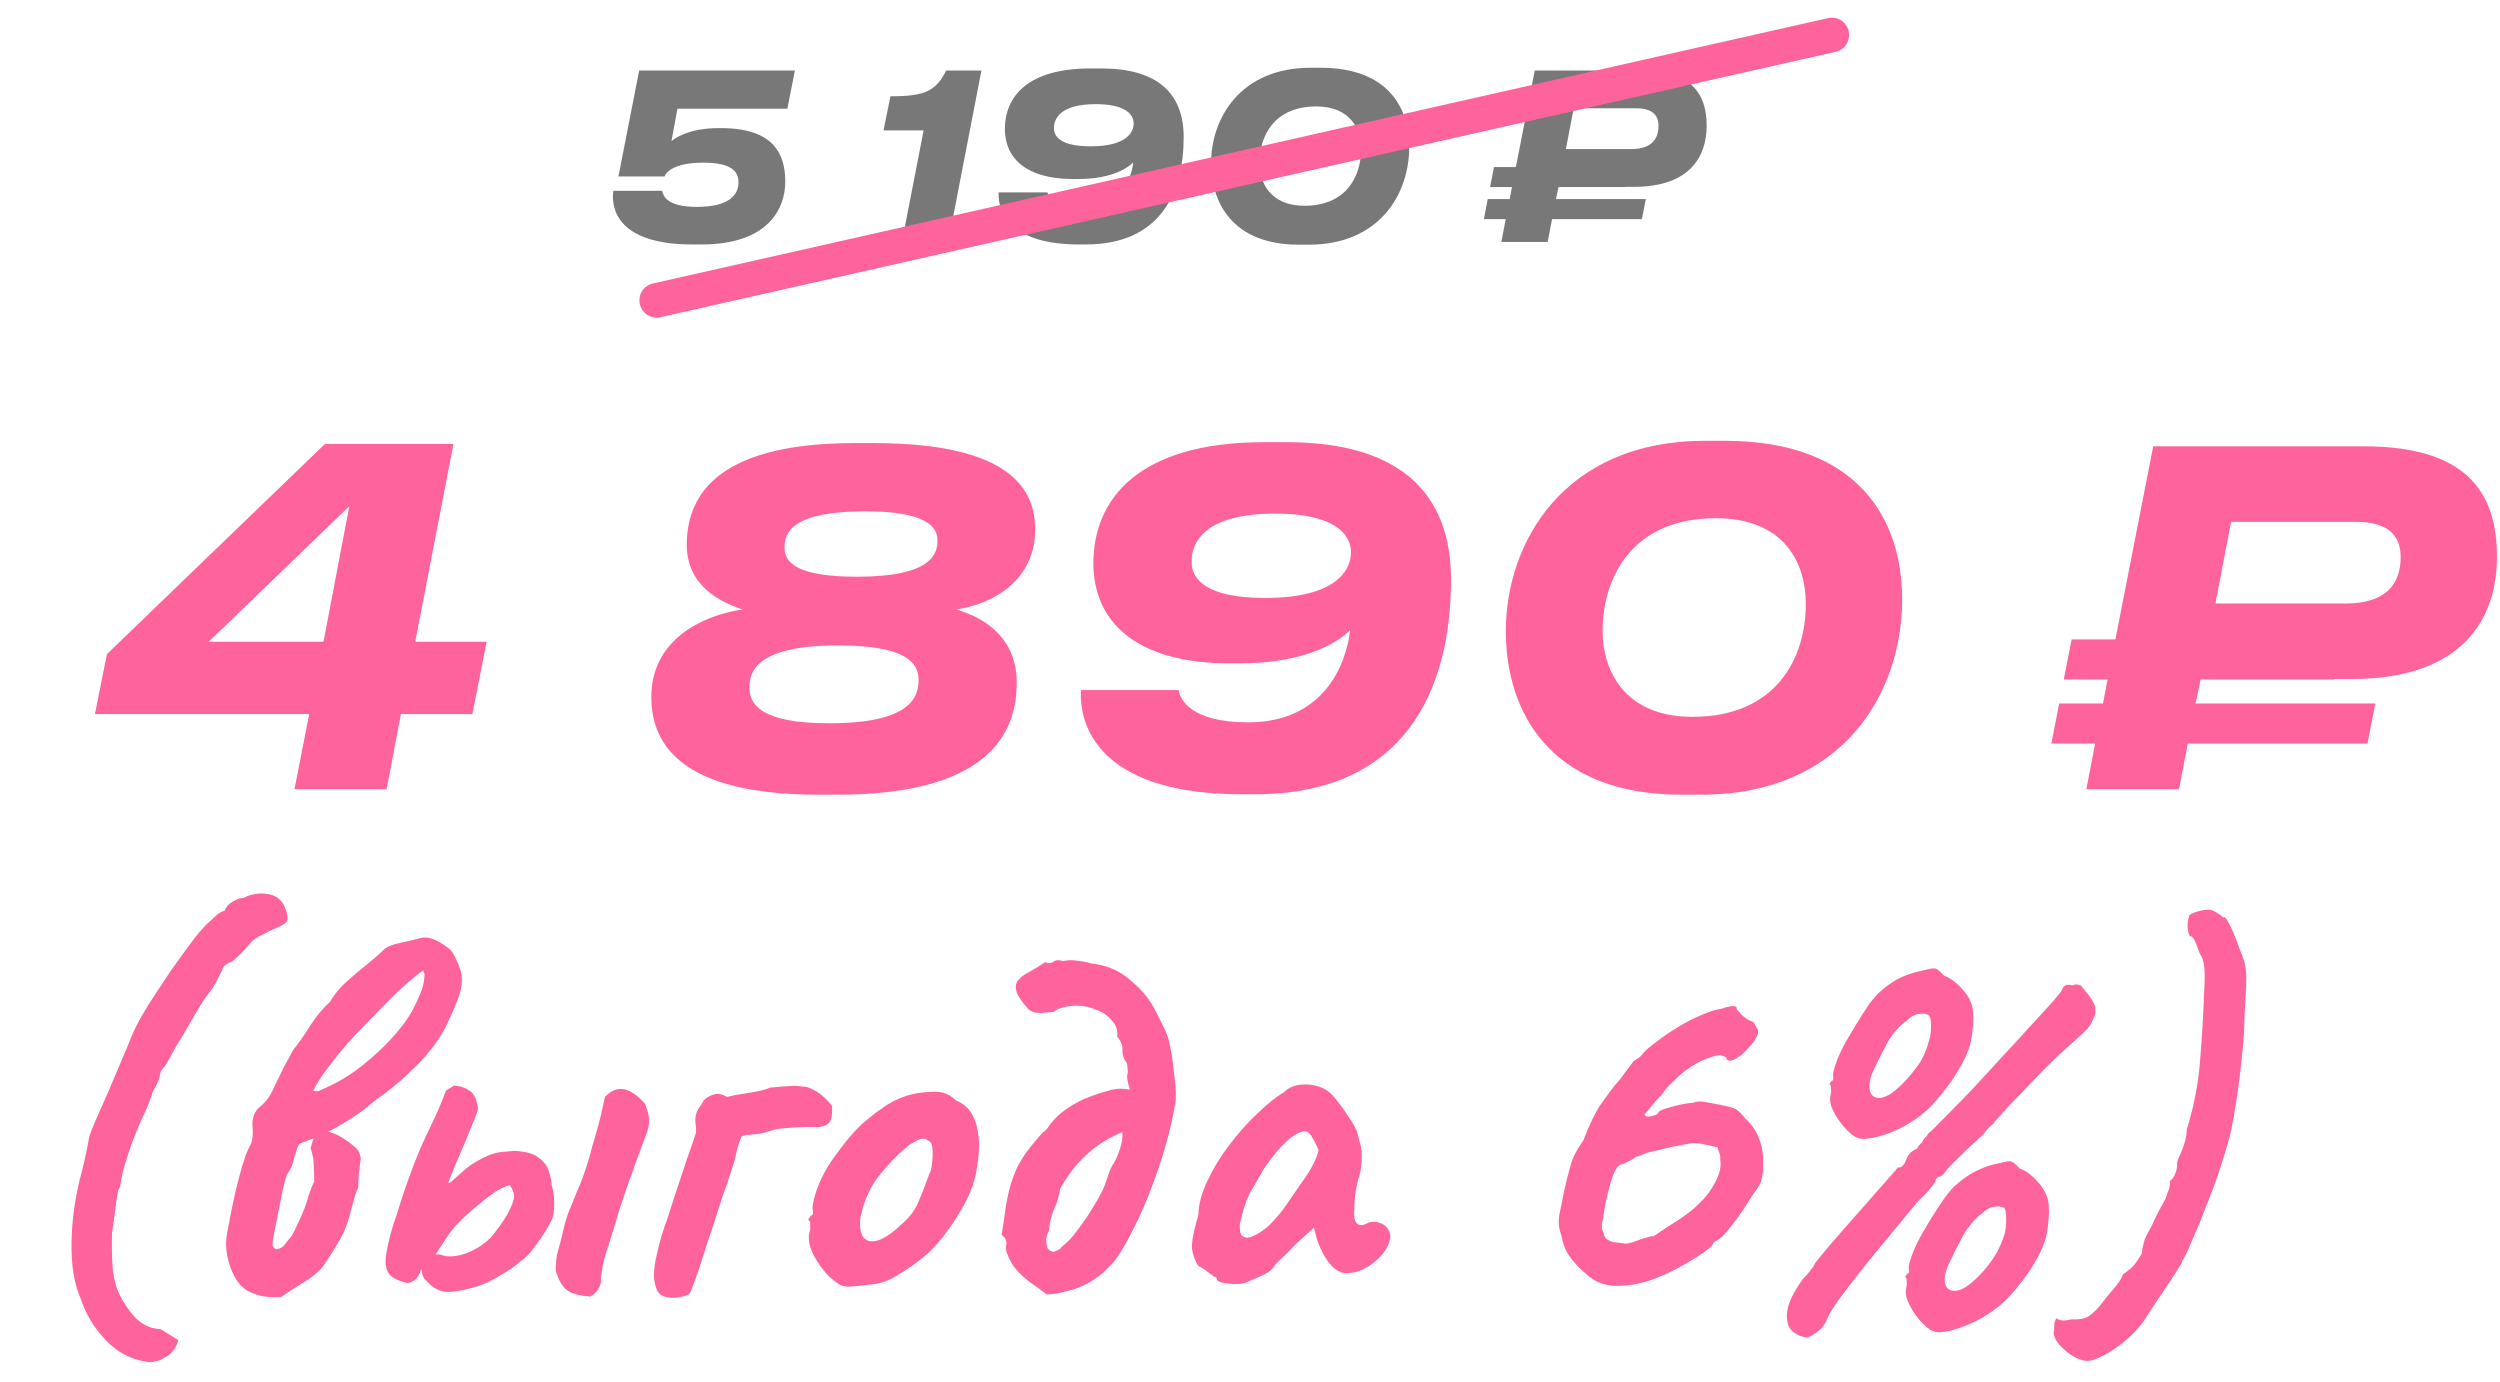
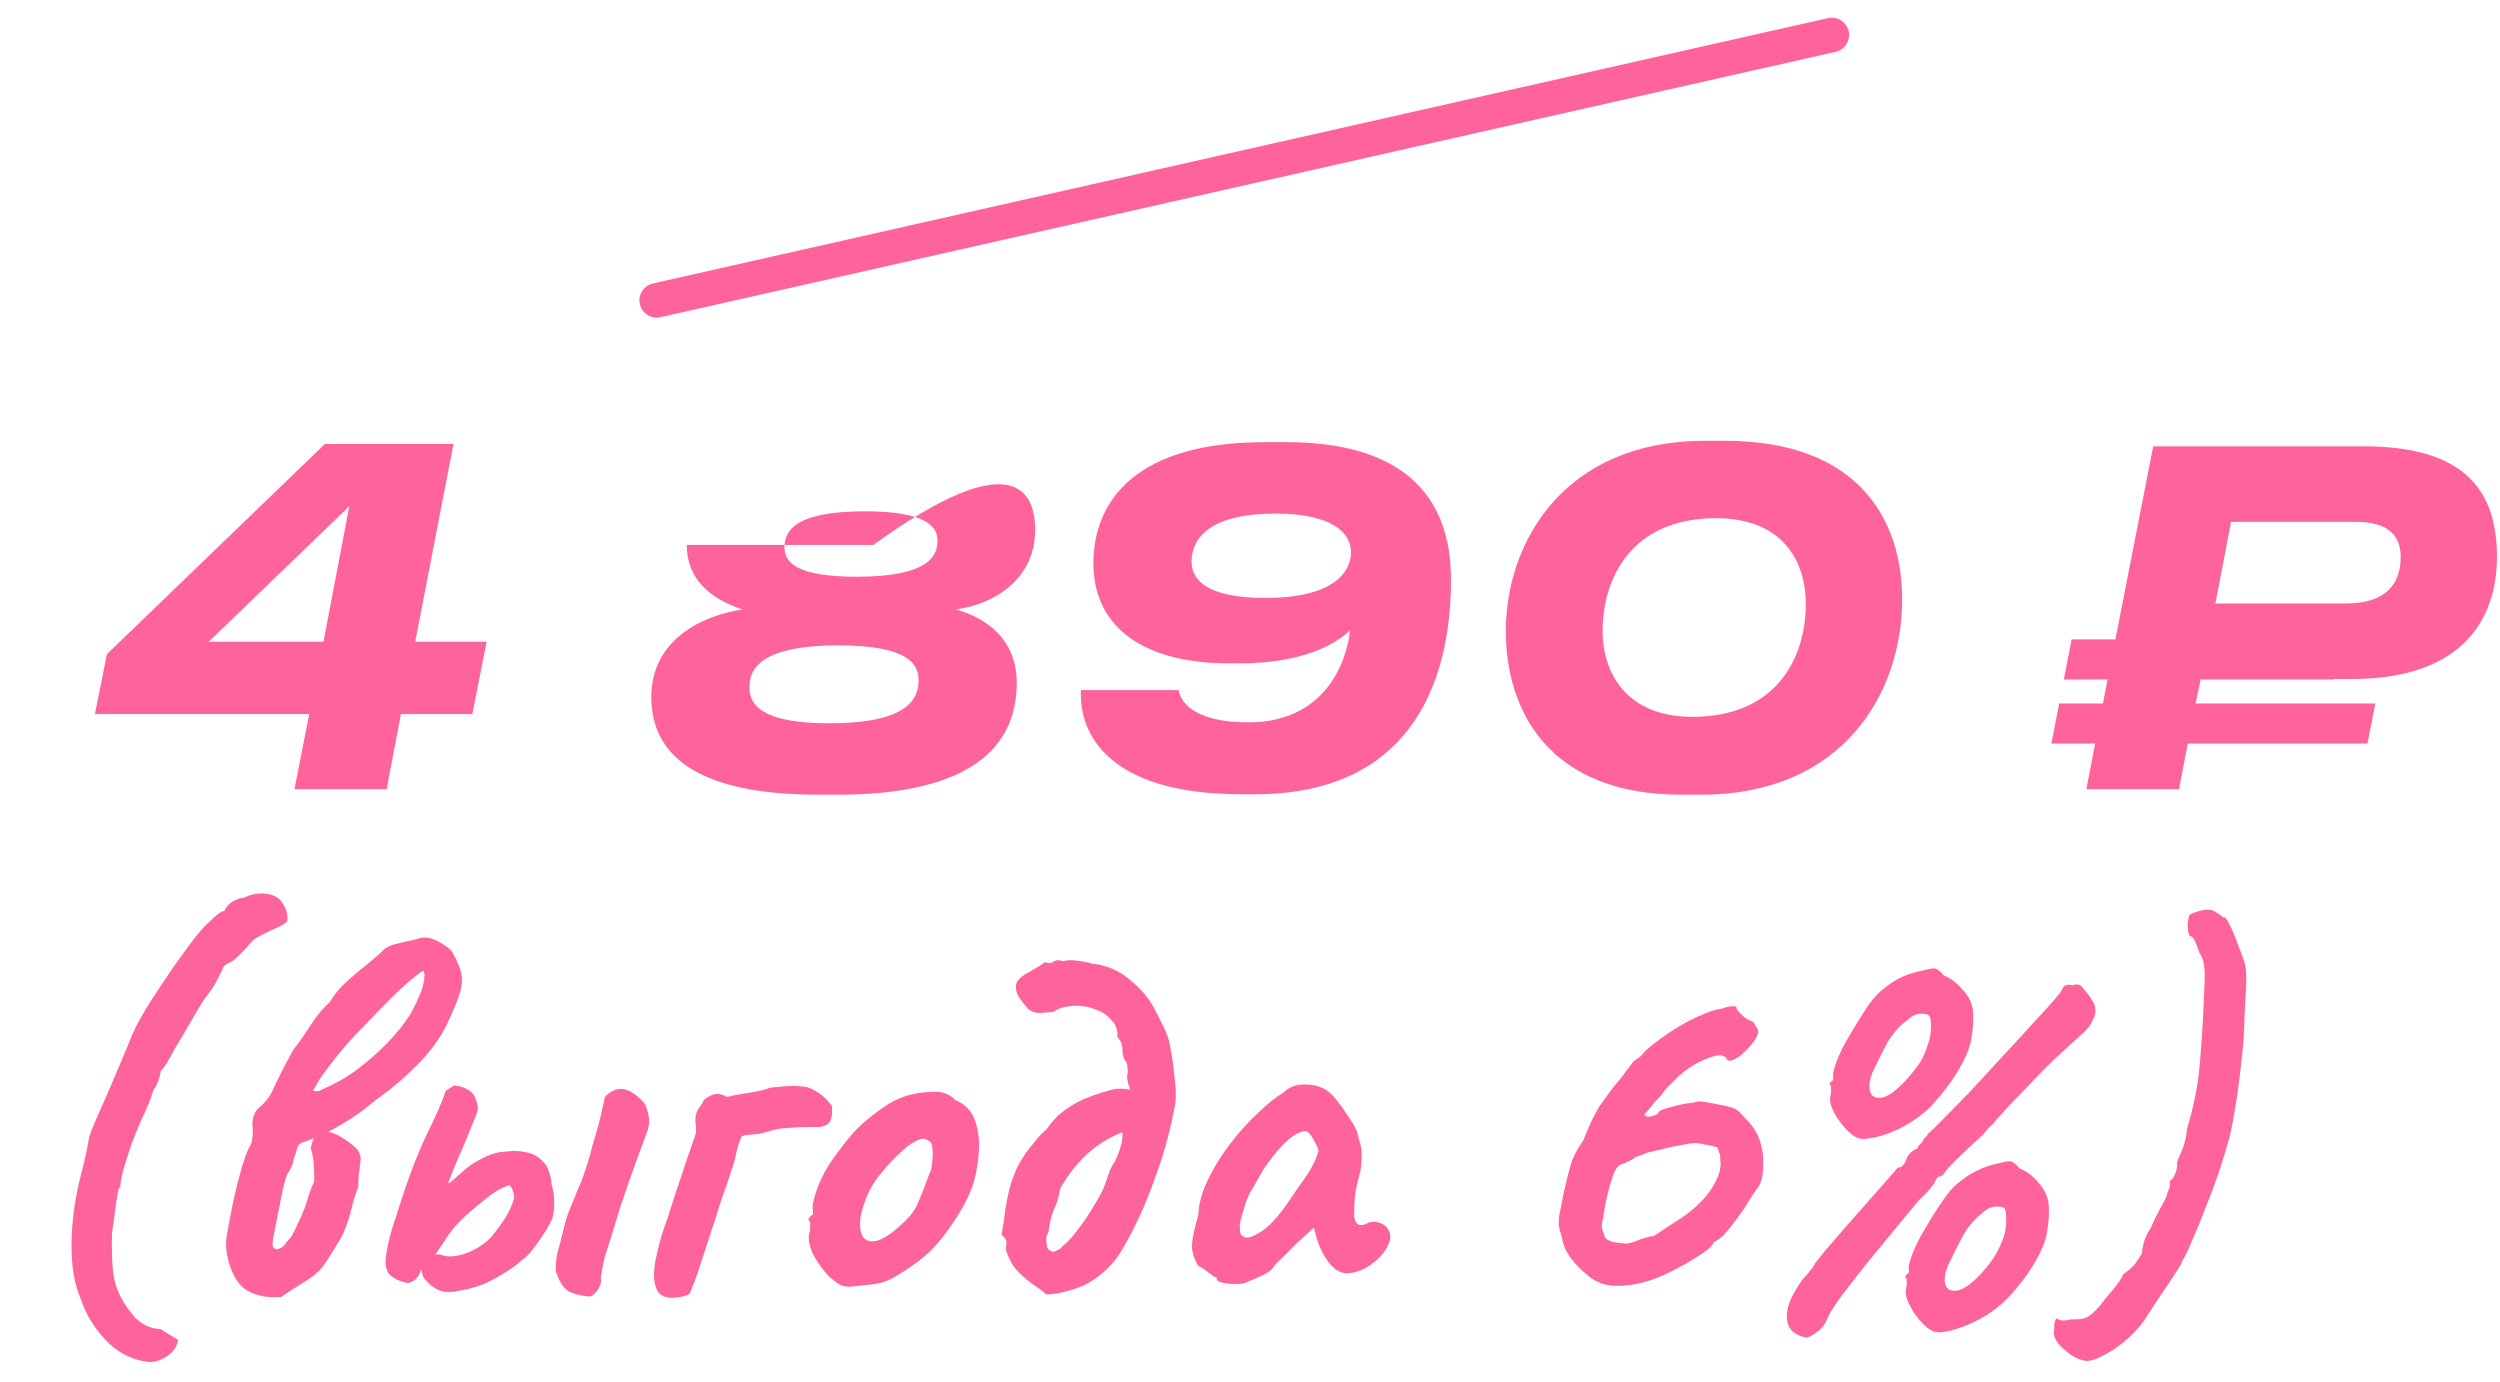
<svg xmlns="http://www.w3.org/2000/svg" width="217" height="120" viewBox="0 0 217 120" fill="none">
-   <path d="M53.24 16.56H57.48C57.54 16.92 57.8 17.96 60.48 17.96C63.3 17.96 64.1 16.9 64.1 15.84C64.1 14.78 63.36 14.12 61.02 14.12C58.44 14.12 57.78 15 57.68 15.32H53.68L55.48 6.12H69L68.34 9.44H58.8L58.28 12.26C58.54 12 59.84 11.12 62.36 11.12H62.56C67.2 11.12 68.16 13.4 68.16 15.76C68.16 18.06 66.74 21.22 60.88 21.22H60.08C53.72 21.22 53 18.2 53.24 16.56ZM80.169 11.32H76.689L77.289 8.36C80.269 8.36 81.229 7.92 82.129 6.12H85.189L82.309 21H78.289L80.169 11.32ZM98.403 10.72C98.403 9.92 97.663 9.04 95.123 9.04C92.003 9.04 91.483 10.32 91.483 11.12C91.483 11.9 92.123 12.7 94.683 12.7C97.783 12.7 98.403 11.48 98.403 10.72ZM93.943 18.1C97.223 18.1 98.203 15.58 98.363 14.1C98.043 14.42 96.743 15.54 93.563 15.54H93.143C89.063 15.54 87.223 13.72 87.223 11.2C87.223 8.42 89.163 5.94 94.643 5.94H95.603C100.483 5.94 102.743 8.12 102.743 11.9C102.743 16.74 100.703 21.22 94.243 21.22H93.643C87.983 21.22 86.583 18.68 86.683 16.7H90.923C90.983 17.1 91.443 18.1 93.943 18.1ZM113.762 5.88H114.622C120.482 5.88 122.322 9.36 122.322 12.76C122.322 16.84 119.742 21.24 113.602 21.24H112.742C106.962 21.24 105.122 17.56 105.122 14.14C105.122 10.3 107.642 5.88 113.762 5.88ZM109.322 14.14C109.322 15.84 110.262 17.86 113.222 17.86C116.902 17.86 118.142 15.26 118.142 12.96C118.142 11.2 117.222 9.24 114.242 9.24C110.562 9.24 109.322 11.86 109.322 14.14ZM135.058 17.28H142.858L142.518 19.02H134.718L134.338 21H130.318L130.698 19.02H128.798L129.138 17.28H131.038L131.238 16.24H129.338L129.678 14.5H131.578L133.218 6.12H142.358C146.718 6.12 148.138 8.02 148.138 10.92C148.138 13.48 146.778 16.22 141.818 16.22H141.058V16.24H135.278L135.058 17.28ZM136.598 9.4L135.918 12.94H141.578C143.318 12.94 143.958 12.1 143.958 10.92C143.958 9.96 143.378 9.4 142.018 9.4H136.598Z" fill="#787878" />
  <path d="M57 26.07L159 3.035" stroke="#FF639B" stroke-width="3" stroke-linecap="round" />
-   <path d="M8.24 61.98L9.28 56.78L28.2 38.54H39.36L36.04 55.7H42.24L41 61.98H34.8L33.56 68.5H25.56L26.84 61.98H8.24ZM28.08 55.7L30.32 43.94L18.12 55.7H28.08ZM72.693 68.98H71.053C59.213 68.98 56.533 64.66 56.533 60.5C56.533 55.54 60.933 53.42 64.453 52.9C62.533 52.26 59.613 50.86 59.613 47.3C59.613 43.46 61.693 38.46 74.173 38.46H75.813C88.013 38.46 89.853 42.7 89.853 45.98C89.853 50.34 86.213 52.46 82.973 52.9C85.693 53.66 88.253 55.54 88.253 59.26C88.253 63.22 86.293 68.98 72.693 68.98ZM74.373 50.06C80.973 50.06 81.373 48.02 81.373 46.9C81.373 45.78 80.493 44.38 75.093 44.38C68.653 44.38 68.093 46.3 68.093 47.54C68.093 48.74 69.013 50.06 74.373 50.06ZM71.973 62.78C78.893 62.78 79.733 60.62 79.733 59.02C79.733 57.54 78.653 56.02 72.773 56.02C65.413 56.02 65.053 58.46 65.053 59.7C65.053 61.14 66.053 62.78 71.973 62.78ZM117.266 47.94C117.266 46.34 115.786 44.58 110.706 44.58C104.466 44.58 103.426 47.14 103.426 48.74C103.426 50.3 104.706 51.9 109.826 51.9C116.026 51.9 117.266 49.46 117.266 47.94ZM108.346 62.7C114.906 62.7 116.866 57.66 117.186 54.7C116.546 55.34 113.946 57.58 107.586 57.58H106.746C98.586 57.58 94.906 53.94 94.906 48.9C94.906 43.34 98.786 38.38 109.746 38.38H111.666C121.426 38.38 125.946 42.74 125.946 50.3C125.946 59.98 121.866 68.94 108.946 68.94H107.746C96.426 68.94 93.626 63.86 93.826 59.9H102.306C102.426 60.7 103.346 62.7 108.346 62.7ZM147.985 38.26H149.705C161.425 38.26 165.105 45.22 165.105 52.02C165.105 60.18 159.945 68.98 147.665 68.98H145.945C134.385 68.98 130.705 61.62 130.705 54.78C130.705 47.1 135.745 38.26 147.985 38.26ZM139.105 54.78C139.105 58.18 140.985 62.22 146.905 62.22C154.265 62.22 156.745 57.02 156.745 52.42C156.745 48.9 154.905 44.98 148.945 44.98C141.585 44.98 139.105 50.22 139.105 54.78ZM190.577 61.06H206.177L205.497 64.54H189.897L189.137 68.5H181.097L181.857 64.54H178.057L178.737 61.06H182.537L182.937 58.98H179.137L179.817 55.5H183.617L186.897 38.74H205.177C213.897 38.74 216.737 42.54 216.737 48.34C216.737 53.46 214.017 58.94 204.097 58.94H202.577V58.98H191.017L190.577 61.06ZM193.657 45.3L192.297 52.38H203.617C207.097 52.38 208.377 50.7 208.377 48.34C208.377 46.42 207.217 45.3 204.497 45.3H193.657Z" fill="#FF639B" />
+   <path d="M8.24 61.98L9.28 56.78L28.2 38.54H39.36L36.04 55.7H42.24L41 61.98H34.8L33.56 68.5H25.56L26.84 61.98H8.24ZM28.08 55.7L30.32 43.94L18.12 55.7H28.08ZM72.693 68.98H71.053C59.213 68.98 56.533 64.66 56.533 60.5C56.533 55.54 60.933 53.42 64.453 52.9C62.533 52.26 59.613 50.86 59.613 47.3H75.813C88.013 38.46 89.853 42.7 89.853 45.98C89.853 50.34 86.213 52.46 82.973 52.9C85.693 53.66 88.253 55.54 88.253 59.26C88.253 63.22 86.293 68.98 72.693 68.98ZM74.373 50.06C80.973 50.06 81.373 48.02 81.373 46.9C81.373 45.78 80.493 44.38 75.093 44.38C68.653 44.38 68.093 46.3 68.093 47.54C68.093 48.74 69.013 50.06 74.373 50.06ZM71.973 62.78C78.893 62.78 79.733 60.62 79.733 59.02C79.733 57.54 78.653 56.02 72.773 56.02C65.413 56.02 65.053 58.46 65.053 59.7C65.053 61.14 66.053 62.78 71.973 62.78ZM117.266 47.94C117.266 46.34 115.786 44.58 110.706 44.58C104.466 44.58 103.426 47.14 103.426 48.74C103.426 50.3 104.706 51.9 109.826 51.9C116.026 51.9 117.266 49.46 117.266 47.94ZM108.346 62.7C114.906 62.7 116.866 57.66 117.186 54.7C116.546 55.34 113.946 57.58 107.586 57.58H106.746C98.586 57.58 94.906 53.94 94.906 48.9C94.906 43.34 98.786 38.38 109.746 38.38H111.666C121.426 38.38 125.946 42.74 125.946 50.3C125.946 59.98 121.866 68.94 108.946 68.94H107.746C96.426 68.94 93.626 63.86 93.826 59.9H102.306C102.426 60.7 103.346 62.7 108.346 62.7ZM147.985 38.26H149.705C161.425 38.26 165.105 45.22 165.105 52.02C165.105 60.18 159.945 68.98 147.665 68.98H145.945C134.385 68.98 130.705 61.62 130.705 54.78C130.705 47.1 135.745 38.26 147.985 38.26ZM139.105 54.78C139.105 58.18 140.985 62.22 146.905 62.22C154.265 62.22 156.745 57.02 156.745 52.42C156.745 48.9 154.905 44.98 148.945 44.98C141.585 44.98 139.105 50.22 139.105 54.78ZM190.577 61.06H206.177L205.497 64.54H189.897L189.137 68.5H181.097L181.857 64.54H178.057L178.737 61.06H182.537L182.937 58.98H179.137L179.817 55.5H183.617L186.897 38.74H205.177C213.897 38.74 216.737 42.54 216.737 48.34C216.737 53.46 214.017 58.94 204.097 58.94H202.577V58.98H191.017L190.577 61.06ZM193.657 45.3L192.297 52.38H203.617C207.097 52.38 208.377 50.7 208.377 48.34C208.377 46.42 207.217 45.3 204.497 45.3H193.657Z" fill="#FF639B" />
  <path d="M12.78 118.21C11.34 118 10.125 117.355 9.135 116.275C8.145 115.225 7.44 114.055 7.02 112.765C6.45 111.505 6.18 109.87 6.21 107.86C6.24 105.82 6.54 103.75 7.11 101.65C7.26 101.08 7.395 100.495 7.515 99.895C7.635 99.295 7.71 98.89 7.74 98.68C7.83 98.38 8.025 97.885 8.325 97.195C8.625 96.505 8.97 95.725 9.36 94.855C9.75 93.955 10.125 93.07 10.485 92.2C10.875 91.3 11.205 90.505 11.475 89.815C11.805 89.065 12.285 88.18 12.915 87.16C13.575 86.14 14.25 85.12 14.94 84.1C15.66 83.08 16.305 82.195 16.875 81.445C17.475 80.695 17.895 80.23 18.135 80.05C18.285 79.9 18.495 79.705 18.765 79.465C19.035 79.225 19.275 79.09 19.485 79.06C19.605 78.73 19.845 78.46 20.205 78.25C20.565 78.04 20.88 77.935 21.15 77.935C21.84 77.575 22.575 77.47 23.355 77.62C24.135 77.77 24.645 78.295 24.885 79.195C24.975 79.615 24.975 79.885 24.885 80.005C24.825 80.125 24.495 80.32 23.895 80.59C23.595 80.71 23.22 80.89 22.77 81.13C22.32 81.34 21.99 81.565 21.78 81.805C21.51 82.135 21.21 82.465 20.88 82.795C20.55 83.125 20.295 83.35 20.115 83.47C19.575 83.68 19.305 83.92 19.305 84.19C19.305 84.19 19.17 84.445 18.9 84.955C18.66 85.465 18.255 86.08 17.685 86.8C17.325 87.37 16.905 88.075 16.425 88.915C15.945 89.755 15.57 90.385 15.3 90.805C15.03 91.285 14.805 91.69 14.625 92.02C14.475 92.32 14.25 92.635 13.95 92.965C13.95 93.055 13.905 93.265 13.815 93.595C13.725 93.925 13.545 94.3 13.275 94.72C13.095 95.38 12.735 96.265 12.195 97.375C11.985 97.855 11.73 98.485 11.43 99.265C11.16 100.045 10.92 100.795 10.71 101.515C10.53 102.235 10.44 102.745 10.44 103.045C10.38 103.045 10.32 103.135 10.26 103.315C10.23 103.465 10.17 103.825 10.08 104.395C10.02 104.935 9.9 105.82 9.72 107.05C9.69 108.4 9.72 109.51 9.81 110.38C9.93 111.25 10.155 111.985 10.485 112.585C10.815 113.215 11.25 113.83 11.79 114.43C12.12 114.73 12.45 114.955 12.78 115.105C13.11 115.255 13.5 115.345 13.95 115.375L15.48 116.32C15.3 117.01 14.925 117.505 14.355 117.805C13.815 118.135 13.29 118.27 12.78 118.21ZM23.854 112.585C23.194 112.615 22.534 112.495 21.873 112.225C21.244 111.985 20.733 111.505 20.343 110.785C20.044 110.215 19.834 109.6 19.713 108.94C19.593 108.28 19.593 107.65 19.713 107.05C20.073 105.07 20.373 103.63 20.613 102.73C20.854 101.83 20.988 101.32 21.018 101.2C21.078 101.08 21.169 100.81 21.288 100.39C21.439 99.97 21.604 99.61 21.784 99.31C21.933 98.86 21.979 98.335 21.919 97.735C21.889 97.495 21.919 97.21 22.009 96.88C22.128 96.55 22.279 96.31 22.459 96.16C22.968 95.77 23.373 95.26 23.674 94.63C23.764 94.42 23.913 94.105 24.123 93.685C24.334 93.235 24.558 92.785 24.799 92.335C25.069 91.855 25.279 91.465 25.428 91.165C25.909 90.565 26.404 89.86 26.913 89.05C27.424 88.24 27.994 87.55 28.623 86.98C29.014 86.32 29.494 85.735 30.064 85.225C30.663 84.685 31.248 84.19 31.819 83.74C32.419 83.26 32.898 82.84 33.258 82.48C33.498 82.21 33.978 82 34.699 81.85C35.419 81.7 35.989 81.565 36.408 81.445C36.889 81.295 37.428 81.385 38.029 81.715C38.629 82.045 39.033 82.345 39.243 82.615C39.694 83.395 39.964 84.055 40.053 84.595C40.144 85.105 40.084 85.69 39.873 86.35C39.663 86.98 39.288 87.865 38.748 89.005C38.148 90.205 37.279 91.375 36.139 92.515C34.998 93.655 33.798 94.66 32.538 95.53C31.968 96.04 31.338 96.52 30.648 96.97C29.959 97.42 29.299 97.81 28.669 98.14C28.279 98.35 27.873 98.545 27.453 98.725C27.064 98.875 26.659 99.025 26.238 99.175C26.029 99.235 25.878 99.4 25.788 99.67C25.729 99.94 25.623 100.27 25.474 100.66C25.444 100.93 25.369 101.17 25.248 101.38C25.159 101.56 25.084 101.695 25.023 101.785C24.933 101.875 24.828 102.145 24.709 102.595C24.588 103.045 24.468 103.585 24.349 104.215C24.229 104.845 24.108 105.46 23.988 106.06C23.869 106.66 23.779 107.125 23.718 107.455C23.659 107.785 23.643 108.025 23.674 108.175C23.733 108.295 23.838 108.385 23.988 108.445C24.319 108.385 24.558 108.25 24.709 108.04C24.889 107.8 25.084 107.56 25.294 107.32C25.534 106.9 25.729 106.51 25.878 106.15C26.058 105.79 26.253 105.34 26.463 104.8C26.584 104.47 26.703 104.095 26.823 103.675C26.974 103.225 27.123 102.85 27.273 102.55C27.273 101.92 27.259 101.455 27.229 101.155C27.229 100.825 27.198 100.555 27.139 100.345C27.108 100.135 27.049 99.91 26.959 99.67C27.169 98.86 27.363 98.395 27.544 98.275C27.724 98.125 27.919 98.08 28.128 98.14C28.729 98.26 29.238 98.455 29.659 98.725C30.108 98.995 30.514 99.295 30.873 99.625C31.053 99.775 31.174 99.97 31.233 100.21C31.323 100.45 31.338 100.645 31.279 100.795C31.248 101.155 31.203 101.545 31.143 101.965C31.113 102.355 31.099 102.715 31.099 103.045C30.889 103.525 30.694 104.14 30.514 104.89C30.334 105.64 30.108 106.33 29.838 106.96C29.659 107.35 29.358 107.875 28.939 108.535C28.549 109.165 28.233 109.645 27.994 109.975C27.604 110.455 27.049 110.905 26.328 111.325C25.639 111.745 24.994 112.165 24.393 112.585H23.854ZM27.183 94.675C27.363 94.735 27.544 94.735 27.724 94.675C27.933 94.585 28.128 94.495 28.308 94.405C29.389 93.925 30.424 93.295 31.413 92.515C32.434 91.705 33.334 90.865 34.114 89.995C34.923 89.095 35.508 88.285 35.868 87.565C36.048 87.235 36.243 86.815 36.453 86.305C36.694 85.795 36.828 85.21 36.858 84.55L36.724 84.235C36.184 84.625 35.629 85.075 35.059 85.585C34.489 86.095 33.813 86.755 33.033 87.565C32.733 87.865 32.328 88.285 31.819 88.825C31.308 89.335 30.753 89.92 30.154 90.58C29.584 91.24 29.029 91.93 28.488 92.65C27.948 93.34 27.514 94.015 27.183 94.675ZM41.034 111.775C40.014 112.045 39.264 112.165 38.784 112.135C38.334 112.135 37.869 111.94 37.389 111.55C37.239 111.4 37.074 111.235 36.894 111.055C36.714 110.875 36.609 110.545 36.579 110.065C36.549 109.855 36.669 109.6 36.939 109.3C37.239 108.97 37.674 108.835 38.244 108.895C38.544 109.045 38.949 109.09 39.459 109.03C39.969 108.97 40.494 108.805 41.034 108.535C41.604 108.265 42.129 107.89 42.609 107.41C43.209 106.69 43.689 106.015 44.049 105.385C44.409 104.725 44.604 104.2 44.634 103.81C44.604 103.63 44.559 103.465 44.499 103.315C44.439 103.165 44.349 103.015 44.229 102.865C43.689 103.045 43.254 103.255 42.924 103.495C42.624 103.705 42.324 103.93 42.024 104.17C41.094 104.92 40.404 105.52 39.954 105.97C39.534 106.39 39.204 106.78 38.964 107.14C38.724 107.5 38.424 107.95 38.064 108.49C37.824 108.88 37.539 109.24 37.209 109.57C36.879 109.87 36.654 110.095 36.534 110.245C36.354 110.875 35.979 111.25 35.409 111.37C34.659 111.22 34.119 110.965 33.789 110.605C33.489 110.215 33.399 109.645 33.519 108.895C33.579 108.475 33.699 107.905 33.879 107.185C34.089 106.435 34.269 105.865 34.419 105.475C35.289 102.655 36.144 100.36 36.984 98.59C37.854 96.82 38.424 95.515 38.694 94.675L39.414 94.225C39.924 94.255 40.374 94.405 40.764 94.675C41.154 94.915 41.394 95.44 41.484 96.25C41.484 96.4 41.364 96.745 41.124 97.285C40.914 97.825 40.659 98.455 40.359 99.175C40.059 99.865 39.774 100.525 39.504 101.155C39.264 101.755 39.084 102.205 38.964 102.505C38.874 102.745 38.949 102.76 39.189 102.55C39.459 102.31 39.849 101.965 40.359 101.515C40.749 101.185 41.124 100.93 41.484 100.75C41.844 100.54 42.144 100.39 42.384 100.3C42.804 100.12 43.209 100.015 43.599 99.985C44.019 99.955 44.334 99.925 44.544 99.895C45.564 99.925 46.299 100.12 46.749 100.48C47.229 100.84 47.529 101.245 47.649 101.695C47.799 102.145 47.874 102.52 47.874 102.82C48.024 103.3 48.099 103.78 48.099 104.26C48.129 104.74 48.084 105.22 47.964 105.7C47.874 105.94 47.679 106.315 47.379 106.825C47.079 107.305 46.734 107.8 46.344 108.31C45.984 108.82 45.594 109.21 45.174 109.48C44.904 109.75 44.499 110.05 43.959 110.38C43.449 110.71 42.924 111.01 42.384 111.28C41.844 111.52 41.394 111.685 41.034 111.775ZM51.249 112.54C50.349 112.48 49.674 112.3 49.224 112C48.804 111.67 48.474 111.1 48.234 110.29C48.234 109.63 48.294 109.075 48.414 108.625C48.564 108.145 48.684 107.695 48.774 107.275C49.014 106.225 49.239 105.46 49.449 104.98C49.659 104.47 49.899 103.885 50.169 103.225C50.319 102.895 50.469 102.52 50.619 102.1C50.769 101.68 50.904 101.275 51.024 100.885C51.174 100.405 51.294 99.97 51.384 99.58C51.504 99.16 51.624 98.755 51.744 98.365C51.894 97.855 52.029 97.345 52.149 96.835C52.269 96.325 52.389 95.785 52.509 95.215C53.019 94.675 53.559 94.45 54.129 94.54C54.699 94.63 55.314 95.05 55.974 95.8C56.214 96.37 56.334 96.835 56.334 97.195C56.364 97.555 56.289 97.96 56.109 98.41C56.049 98.56 55.944 98.845 55.794 99.265C55.644 99.655 55.464 100.135 55.254 100.705C55.074 101.245 54.864 101.83 54.624 102.46C54.354 103.24 54.084 104.035 53.814 104.845C53.574 105.625 53.364 106.315 53.184 106.915C53.004 107.485 52.884 107.875 52.824 108.085C52.644 108.565 52.509 109 52.419 109.39C52.329 109.78 52.239 110.29 52.149 110.92C52.209 111.16 52.164 111.43 52.014 111.73C51.894 112.03 51.639 112.3 51.249 112.54ZM56.772 110.965C56.742 110.575 56.787 110.035 56.907 109.345C57.057 108.655 57.222 107.98 57.402 107.32C57.612 106.66 57.777 106.18 57.897 105.88C58.167 105.04 58.437 104.2 58.707 103.36C59.007 102.49 59.292 101.635 59.562 100.795C59.862 99.955 60.132 99.175 60.372 98.455C60.372 98.425 60.372 98.41 60.372 98.41C60.402 98.38 60.417 98.35 60.417 98.32C60.417 98.29 60.417 98.26 60.417 98.23C60.417 98.17 60.417 98.11 60.417 98.05C60.417 97.99 60.417 97.915 60.417 97.825C60.297 97.195 60.357 96.685 60.597 96.295C60.867 95.905 61.032 95.635 61.092 95.485C61.362 95.245 61.662 95.08 61.992 94.99C62.322 94.9 62.697 94.975 63.117 95.215C63.567 95.095 64.197 94.975 65.007 94.855C65.847 94.735 66.462 94.585 66.852 94.405C67.242 94.375 67.572 94.345 67.842 94.315C68.112 94.285 68.382 94.27 68.652 94.27C68.922 94.24 69.252 94.255 69.642 94.315C70.032 94.315 70.452 94.465 70.902 94.765C71.352 95.035 71.787 95.44 72.207 95.98C72.267 96.52 72.222 96.955 72.072 97.285C71.922 97.585 71.607 97.765 71.127 97.825C70.947 97.825 70.572 97.825 70.002 97.825C69.462 97.825 68.892 97.855 68.292 97.915C67.692 97.945 67.197 98.035 66.807 98.185C66.507 98.275 66.207 98.35 65.907 98.41C65.607 98.44 65.322 98.47 65.052 98.5C64.812 98.5 64.587 98.545 64.377 98.635C64.197 99.025 64.047 99.475 63.927 99.985C63.837 100.495 63.717 100.945 63.567 101.335C63.417 101.815 63.267 102.28 63.117 102.73C62.967 103.15 62.817 103.57 62.667 103.99C62.547 104.38 62.427 104.755 62.307 105.115C62.127 105.715 61.947 106.27 61.767 106.78C61.617 107.26 61.467 107.71 61.317 108.13C61.197 108.52 61.077 108.895 60.957 109.255C60.747 109.915 60.567 110.455 60.417 110.875C60.267 111.265 60.147 111.58 60.057 111.82C59.997 112.03 59.922 112.195 59.832 112.315C59.622 112.435 59.352 112.525 59.022 112.585C58.692 112.645 58.377 112.66 58.077 112.63C57.597 112.57 57.267 112.39 57.087 112.09C56.937 111.82 56.832 111.445 56.772 110.965ZM73.742 111.685C73.352 111.685 73.037 111.61 72.797 111.46C72.587 111.31 72.317 111.1 71.987 110.83C71.417 110.23 70.952 109.585 70.592 108.895C70.262 108.205 70.142 107.605 70.232 107.095C70.322 106.855 70.352 106.63 70.322 106.42C70.322 106.18 70.322 106.06 70.322 106.06C70.172 105.91 70.127 105.82 70.187 105.79C70.247 105.73 70.307 105.64 70.367 105.52C70.547 105.52 70.607 105.355 70.547 105.025C70.487 104.785 70.577 104.275 70.817 103.495C71.087 102.685 71.447 101.92 71.897 101.2C72.077 100.9 72.347 100.51 72.707 100.03C73.067 99.52 73.457 99.025 73.877 98.545C74.327 98.035 74.732 97.63 75.092 97.33C75.842 96.7 76.532 96.19 77.162 95.8C77.822 95.41 78.482 95.14 79.142 94.99C79.802 94.84 80.477 94.765 81.167 94.765C81.887 94.765 82.472 95.005 82.922 95.485C83.612 95.785 84.092 96.19 84.362 96.7C84.662 97.21 84.857 97.87 84.947 98.68C85.037 99.58 84.947 100.69 84.677 102.01C84.407 103.3 83.672 104.8 82.472 106.51C81.722 107.59 80.987 108.43 80.267 109.03C79.547 109.63 78.752 110.185 77.882 110.695C77.252 111.115 76.577 111.37 75.857 111.46C75.137 111.55 74.432 111.625 73.742 111.685ZM78.332 106.195C78.992 105.625 79.457 104.995 79.727 104.305C80.027 103.615 80.342 102.805 80.672 101.875C80.792 101.695 80.867 101.395 80.897 100.975C80.957 100.555 80.972 100.15 80.942 99.76C80.912 99.34 80.807 99.1 80.627 99.04C80.357 98.83 80.087 98.785 79.817 98.905C79.547 98.995 79.202 99.19 78.782 99.49C77.882 100.24 77.042 101.11 76.262 102.1C75.512 103.06 74.987 104.245 74.687 105.655C74.597 106.405 74.672 106.975 74.912 107.365C75.182 107.725 75.602 107.83 76.172 107.68C76.772 107.5 77.492 107.005 78.332 106.195ZM87.435 108.85C87.315 108.61 87.285 108.34 87.345 108.04C87.405 107.71 87.27 107.425 86.94 107.185C87.09 106.285 87.21 105.475 87.3 104.755C87.42 104.035 87.57 103.36 87.75 102.73C87.9 102.28 88.065 101.845 88.245 101.425C88.455 101.005 88.71 100.57 89.01 100.12C89.34 99.67 89.715 99.205 90.135 98.725C90.255 98.575 90.375 98.44 90.495 98.32C90.645 98.2 90.78 98.08 90.9 97.96C90.96 97.87 91.02 97.78 91.08 97.69C91.14 97.6 91.2 97.525 91.26 97.465C91.62 97.015 92.04 96.625 92.52 96.295C93.03 95.935 93.555 95.635 94.095 95.395C94.665 95.155 95.205 94.96 95.715 94.81C96.015 94.72 96.285 94.645 96.525 94.585C96.765 94.525 97.005 94.495 97.245 94.495C97.485 94.495 97.755 94.525 98.055 94.585C98.055 94.435 98.01 94.255 97.92 94.045C97.86 93.805 97.83 93.58 97.83 93.37C97.89 93.22 97.905 93.04 97.875 92.83C97.875 92.59 97.845 92.395 97.785 92.245C97.545 91.945 97.425 91.585 97.425 91.165C97.455 90.745 97.305 90.355 96.975 89.995C97.035 89.455 96.885 88.99 96.525 88.6C96.195 88.18 95.745 87.865 95.175 87.655C94.635 87.415 94.065 87.295 93.465 87.295C93.075 87.295 92.7 87.34 92.34 87.43C92.01 87.49 91.71 87.625 91.44 87.835C91.17 87.865 90.795 87.895 90.315 87.925C89.865 87.925 89.52 87.82 89.28 87.61C88.71 86.98 88.365 86.485 88.245 86.125C88.125 85.735 88.155 85.405 88.335 85.135C88.575 84.835 88.905 84.58 89.325 84.37C89.775 84.13 90.24 83.845 90.72 83.515C91.02 83.635 91.26 83.62 91.44 83.47C91.65 83.32 91.92 83.305 92.25 83.425C92.67 83.335 93.06 83.32 93.42 83.38C93.78 83.41 94.14 83.47 94.5 83.56C94.62 83.59 94.725 83.62 94.815 83.65C94.935 83.65 95.055 83.665 95.175 83.695C96.315 83.875 97.335 84.37 98.235 85.18C99.165 85.96 99.87 86.845 100.35 87.835C100.5 88.135 100.665 88.465 100.845 88.825C101.025 89.155 101.175 89.485 101.295 89.815C101.415 90.085 101.52 90.505 101.61 91.075C101.73 91.645 101.82 92.26 101.88 92.92C101.97 93.55 102.03 94.135 102.06 94.675C102.06 94.885 102.06 95.08 102.06 95.26C102.06 95.44 102.045 95.605 102.015 95.755C101.655 97.885 101.055 100.09 100.215 102.37C99.405 104.65 98.445 106.72 97.335 108.58C97.005 109.15 96.585 109.675 96.075 110.155C95.595 110.635 95.055 111.04 94.455 111.37C93.915 111.67 93.33 111.895 92.7 112.045C92.1 112.225 91.485 112.33 90.855 112.36C90.405 112 89.955 111.67 89.505 111.37C89.055 111.04 88.65 110.68 88.29 110.29C87.93 109.9 87.645 109.42 87.435 108.85ZM91.44 108.67C91.59 108.61 91.725 108.55 91.845 108.49C91.995 108.43 92.1 108.34 92.16 108.22C92.61 107.89 93.075 107.395 93.555 106.735C94.065 106.075 94.53 105.385 94.95 104.665C95.4 103.945 95.715 103.345 95.895 102.865C95.985 102.595 96.105 102.25 96.255 101.83C96.405 101.41 96.555 101.11 96.705 100.93C96.915 100.54 97.095 100.105 97.245 99.625C97.395 99.145 97.455 98.695 97.425 98.275C96.225 98.755 95.175 99.415 94.275 100.255C93.405 101.065 92.655 102.04 92.025 103.18C91.935 103.81 91.755 104.41 91.485 104.98C91.245 105.55 91.095 106.165 91.035 106.825C90.915 107.095 90.84 107.335 90.81 107.545C90.81 107.755 90.84 108.01 90.9 108.31C90.96 108.4 91.035 108.475 91.125 108.535C91.215 108.595 91.32 108.64 91.44 108.67ZM108.017 111.37C107.777 111.43 107.462 111.46 107.072 111.46C106.682 111.43 106.337 111.385 106.037 111.325C105.767 111.235 105.632 111.145 105.632 111.055C105.632 110.905 105.557 110.83 105.407 110.83C105.407 110.83 105.242 110.71 104.912 110.47C104.582 110.2 104.282 110.005 104.012 109.885C103.742 109.465 103.562 108.985 103.472 108.445C103.412 107.875 103.592 106.885 104.012 105.475C104.042 104.515 104.312 103.51 104.822 102.46C105.332 101.38 105.977 100.33 106.757 99.31C107.537 98.29 108.347 97.39 109.187 96.61C110.027 95.8 110.777 95.2 111.437 94.81C111.857 94.39 112.412 94.165 113.102 94.135C113.822 94.105 114.452 94.24 114.992 94.54C115.292 94.69 115.622 94.99 115.982 95.44C116.342 95.89 116.687 96.37 117.017 96.88C117.347 97.36 117.602 97.795 117.782 98.185C117.872 98.515 117.947 98.815 118.007 99.085C118.097 99.325 118.157 99.625 118.187 99.985C118.217 100.345 118.187 100.885 118.097 101.605C117.947 102.145 117.812 102.7 117.692 103.27C117.602 103.81 117.557 104.365 117.557 104.935C117.497 105.505 117.557 105.91 117.737 106.15C117.947 106.39 118.247 106.405 118.637 106.195C118.997 106.015 119.372 106 119.762 106.15C120.152 106.27 120.422 106.51 120.572 106.87C120.752 107.2 120.707 107.635 120.437 108.175C120.257 108.565 119.972 108.94 119.582 109.3C119.192 109.66 118.757 109.96 118.277 110.2C117.797 110.41 117.332 110.515 116.882 110.515C116.552 110.515 116.222 110.395 115.892 110.155C115.562 109.885 115.262 109.525 114.992 109.075C114.722 108.625 114.497 108.13 114.317 107.59L114.047 106.555L112.427 108.04C112.037 108.46 111.647 108.85 111.257 109.21C110.897 109.54 110.672 109.78 110.582 109.93C110.432 110.2 110.132 110.44 109.682 110.65C109.262 110.86 108.707 111.1 108.017 111.37ZM109.232 107.05C109.742 106.75 110.177 106.39 110.537 105.97C110.927 105.55 111.302 105.085 111.662 104.575C112.022 104.035 112.412 103.465 112.832 102.865C113.342 102.175 113.702 101.62 113.912 101.2C114.152 100.78 114.332 100.33 114.452 99.85C114.332 99.52 114.167 99.175 113.957 98.815C113.747 98.425 113.537 98.215 113.327 98.185C112.907 98.185 112.397 98.44 111.797 98.95C111.227 99.46 110.597 100.195 109.907 101.155C109.787 101.305 109.637 101.545 109.457 101.875C109.277 102.205 109.097 102.52 108.917 102.82C108.767 103.09 108.662 103.27 108.602 103.36C108.512 103.48 108.377 103.765 108.197 104.215C108.047 104.635 107.912 105.07 107.792 105.52C107.672 105.94 107.612 106.24 107.612 106.42C107.612 106.6 107.627 106.795 107.657 107.005C107.717 107.215 107.867 107.35 108.107 107.41C108.347 107.47 108.722 107.35 109.232 107.05ZM142.74 111.28C141.75 111.55 140.805 111.655 139.905 111.595C139.035 111.505 138.285 111.16 137.655 110.56C137.235 110.23 136.8 109.78 136.35 109.21C135.93 108.64 135.675 108.055 135.585 107.455C135.435 107.005 135.345 106.645 135.315 106.375C135.285 106.105 135.3 105.775 135.36 105.385C135.45 104.995 135.57 104.395 135.72 103.585C135.96 102.505 136.17 101.665 136.35 101.065C136.53 100.435 136.89 99.745 137.43 98.995C137.67 98.365 137.94 97.735 138.24 97.105C138.57 96.445 138.81 96.025 138.96 95.845C139.11 95.635 139.335 95.32 139.635 94.9C139.935 94.48 140.25 94.09 140.58 93.73C140.88 93.34 141.15 92.98 141.39 92.65C141.66 92.29 141.795 92.11 141.795 92.11C141.945 92.02 142.08 91.93 142.2 91.84C142.35 91.75 142.5 91.6 142.65 91.39C142.89 91.12 143.28 90.79 143.82 90.4C144.36 89.98 144.975 89.56 145.665 89.14C146.355 88.72 147.03 88.375 147.69 88.105C148.35 87.805 148.92 87.625 149.4 87.565C150.36 87.235 150.81 87.25 150.75 87.61C150.75 87.61 150.9 87.775 151.2 88.105C151.53 88.405 151.815 88.585 152.055 88.645C152.175 88.675 152.265 88.78 152.325 88.96C152.415 89.11 152.505 89.26 152.595 89.41C152.655 89.65 152.535 89.98 152.235 90.4C151.935 90.79 151.575 91.18 151.155 91.57C150.735 91.87 150.435 92.035 150.255 92.065C150.105 92.095 149.97 92.05 149.85 91.93C149.88 91.81 149.82 91.735 149.67 91.705C149.52 91.645 149.445 91.615 149.445 91.615C149.265 91.555 148.92 91.615 148.41 91.795C147.93 91.945 147.405 92.2 146.835 92.56C146.295 92.89 145.8 93.295 145.35 93.775C145.08 94.015 144.84 94.255 144.63 94.495C144.42 94.735 144.285 94.915 144.225 95.035C143.835 95.425 143.49 95.815 143.19 96.205C142.89 96.565 142.74 96.745 142.74 96.745C142.83 96.925 143.04 96.97 143.37 96.88C143.73 96.79 143.925 96.685 143.955 96.565C143.955 96.445 144.285 96.295 144.945 96.115C145.635 95.905 146.325 95.77 147.015 95.71C147.285 95.59 147.645 95.575 148.095 95.665C148.575 95.755 148.965 95.83 149.265 95.89C149.925 96.01 150.375 96.13 150.615 96.25C150.855 96.37 151.155 96.655 151.515 97.105C152.115 97.675 152.52 98.29 152.73 98.95C152.97 99.61 153.075 100.33 153.045 101.11C153.045 101.59 153 102.01 152.91 102.37C152.82 102.73 152.61 103.105 152.28 103.495C152.04 103.885 151.725 104.38 151.335 104.98C150.945 105.55 150.555 106.075 150.165 106.555C149.805 107.035 149.49 107.365 149.22 107.545C149.1 107.605 148.98 107.68 148.86 107.77C148.77 107.83 148.725 107.86 148.725 107.86C148.695 108.04 148.455 108.295 148.005 108.625C147.585 108.925 147.045 109.27 146.385 109.66C145.755 110.02 145.11 110.35 144.45 110.65C143.79 110.95 143.22 111.16 142.74 111.28ZM140.04 107.815C140.52 107.875 140.88 107.92 141.12 107.95C141.36 107.95 141.81 107.815 142.47 107.545C142.71 107.485 142.92 107.425 143.1 107.365C143.28 107.305 143.415 107.29 143.505 107.32C143.505 107.32 143.685 107.2 144.045 106.96C144.435 106.69 144.87 106.405 145.35 106.105C146.76 105.235 147.81 104.29 148.5 103.27C149.19 102.22 149.46 101.335 149.31 100.615C149.34 100.435 149.31 100.24 149.22 100.03C149.13 99.79 149.085 99.64 149.085 99.58C149.025 99.58 148.89 99.55 148.68 99.49C148.5 99.43 148.275 99.385 148.005 99.355C147.705 99.265 147.42 99.22 147.15 99.22C146.88 99.22 146.46 99.28 145.89 99.4C145.35 99.49 144.48 99.685 143.28 99.985C143.07 100.015 142.845 100.09 142.605 100.21C142.395 100.3 142.17 100.375 141.93 100.435C141.87 100.525 141.72 100.63 141.48 100.75C141.24 100.87 141.045 100.96 140.895 101.02C140.595 101.05 140.34 101.29 140.13 101.74C139.92 102.19 139.665 103.075 139.365 104.395C139.215 105.325 139.11 105.94 139.05 106.24C139.02 106.54 139.065 106.795 139.185 107.005C139.245 107.305 139.35 107.5 139.5 107.59C139.65 107.68 139.83 107.755 140.04 107.815ZM156.857 116.095C156.287 116.035 155.822 115.81 155.462 115.42C155.132 115.03 155.027 114.46 155.147 113.71C155.267 112.99 155.717 112.09 156.497 111.01C156.737 110.77 156.947 110.53 157.127 110.29C157.337 110.05 157.472 109.84 157.532 109.66C157.682 109.48 157.997 109.09 158.477 108.49C158.987 107.89 159.572 107.215 160.232 106.465C160.922 105.685 161.597 104.92 162.257 104.17C162.917 103.42 163.472 102.79 163.922 102.28C164.402 101.74 164.672 101.425 164.732 101.335C164.852 101.365 164.987 101.32 165.137 101.2C165.287 101.05 165.392 100.87 165.452 100.66C165.542 100.42 165.677 100.21 165.857 100.03C166.067 99.85 166.247 99.745 166.397 99.715C166.457 99.565 166.547 99.43 166.667 99.31C166.817 99.19 166.907 99.07 166.937 98.95C166.967 98.86 167.027 98.785 167.117 98.725C167.237 98.635 167.312 98.53 167.342 98.41C167.612 98.2 168.062 97.765 168.692 97.105C169.352 96.445 170.117 95.665 170.987 94.765C171.857 93.835 172.742 92.875 173.642 91.885C174.572 90.895 175.427 89.965 176.207 89.095C177.017 88.225 177.677 87.505 178.187 86.935C178.697 86.335 178.967 85.99 178.997 85.9C179.117 85.51 179.417 85.39 179.897 85.54C180.107 85.42 180.347 85.42 180.617 85.54C180.617 85.54 180.737 85.69 180.977 85.99C181.247 86.29 181.457 86.575 181.607 86.845C181.787 87.115 181.877 87.385 181.877 87.655C181.907 87.925 181.847 88.18 181.697 88.42C181.577 88.75 181.412 89.035 181.202 89.275C181.022 89.485 180.707 89.785 180.257 90.175C179.837 90.565 179.177 91.165 178.277 91.975C178.067 92.185 177.677 92.575 177.107 93.145C176.567 93.715 175.982 94.33 175.352 94.99C174.722 95.62 174.182 96.19 173.732 96.7C173.282 97.18 173.057 97.45 173.057 97.51C172.967 97.57 172.832 97.69 172.652 97.87C172.502 98.02 172.322 98.23 172.112 98.5C171.872 98.71 171.482 99.07 170.942 99.58C170.432 100.06 169.967 100.51 169.547 100.93C169.127 101.35 168.902 101.605 168.872 101.695C168.812 101.755 168.752 101.83 168.692 101.92C168.632 102.01 168.512 102.085 168.332 102.145C168.272 102.115 168.197 102.16 168.107 102.28C168.047 102.37 168.017 102.415 168.017 102.415C168.017 102.535 167.882 102.76 167.612 103.09C167.342 103.42 166.982 103.795 166.532 104.215C166.052 104.785 165.407 105.565 164.597 106.555C163.787 107.545 162.947 108.565 162.077 109.615C161.237 110.665 160.502 111.61 159.872 112.45C159.242 113.32 158.852 113.92 158.702 114.25C158.492 114.82 158.192 115.255 157.802 115.555C157.412 115.855 157.097 116.035 156.857 116.095ZM172.112 110.38C172.562 109.87 172.922 109.39 173.192 108.94C173.492 108.46 173.762 107.845 174.002 107.095C174.092 106.765 174.137 106.33 174.137 105.79C174.137 105.25 174.077 104.935 173.957 104.845C173.717 104.725 173.417 104.695 173.057 104.755C172.727 104.785 172.382 104.98 172.022 105.34C171.392 105.82 170.852 106.45 170.402 107.23C169.982 108.01 169.547 108.88 169.097 109.84C168.797 110.53 168.722 111.1 168.872 111.55C169.052 111.97 169.427 112.12 169.997 112C170.567 111.85 171.272 111.31 172.112 110.38ZM168.377 115.645C168.077 115.645 167.822 115.585 167.612 115.465C167.402 115.345 167.177 115.165 166.937 114.925C166.457 114.445 166.067 113.905 165.767 113.305C165.467 112.735 165.362 112.24 165.452 111.82C165.512 111.61 165.527 111.43 165.497 111.28C165.497 111.1 165.497 111.01 165.497 111.01C165.377 110.86 165.347 110.77 165.407 110.74C165.467 110.71 165.512 110.65 165.542 110.56C165.692 110.56 165.737 110.41 165.677 110.11C165.647 109.93 165.752 109.51 165.992 108.85C166.262 108.16 166.577 107.515 166.937 106.915C167.087 106.675 167.327 106.27 167.657 105.7C168.017 105.13 168.392 104.56 168.782 103.99C169.202 103.42 169.562 103.015 169.862 102.775C170.492 102.235 171.077 101.845 171.617 101.605C172.157 101.335 172.712 101.14 173.282 101.02C173.852 100.87 174.242 100.795 174.452 100.795C174.662 100.795 174.947 101.005 175.307 101.425C175.877 101.635 176.417 102.04 176.927 102.64C177.467 103.24 177.767 103.885 177.827 104.575C177.887 105.325 177.827 106.18 177.647 107.14C177.467 108.07 176.897 109.24 175.937 110.65C175.307 111.52 174.722 112.225 174.182 112.765C173.642 113.305 173.027 113.785 172.337 114.205C171.827 114.535 171.182 114.85 170.402 115.15C169.622 115.45 168.947 115.615 168.377 115.645ZM165.542 93.64C165.992 93.13 166.367 92.65 166.667 92.2C166.967 91.72 167.222 91.105 167.432 90.355C167.552 90.025 167.612 89.59 167.612 89.05C167.612 88.51 167.537 88.195 167.387 88.105C167.177 87.985 166.892 87.955 166.532 88.015C166.202 88.045 165.857 88.24 165.497 88.6C164.837 89.08 164.282 89.71 163.832 90.49C163.412 91.27 162.977 92.14 162.527 93.1C162.257 93.79 162.197 94.36 162.347 94.81C162.527 95.23 162.887 95.38 163.427 95.26C163.997 95.11 164.702 94.57 165.542 93.64ZM161.807 98.86C161.507 98.86 161.252 98.8 161.042 98.68C160.832 98.56 160.607 98.38 160.367 98.14C159.887 97.66 159.497 97.135 159.197 96.565C158.897 95.995 158.792 95.5 158.882 95.08C158.942 94.87 158.957 94.69 158.927 94.54C158.927 94.36 158.927 94.27 158.927 94.27C158.807 94.12 158.777 94.03 158.837 94C158.897 93.97 158.942 93.91 158.972 93.82C159.122 93.82 159.167 93.67 159.107 93.37C159.077 93.19 159.182 92.77 159.422 92.11C159.692 91.42 160.007 90.775 160.367 90.175C160.517 89.935 160.757 89.53 161.087 88.96C161.447 88.36 161.822 87.775 162.212 87.205C162.632 86.635 162.992 86.23 163.292 85.99C163.922 85.45 164.507 85.06 165.047 84.82C165.587 84.58 166.142 84.4 166.712 84.28C167.282 84.13 167.672 84.055 167.882 84.055C168.092 84.055 168.377 84.265 168.737 84.685C169.307 84.895 169.847 85.3 170.357 85.9C170.897 86.47 171.197 87.1 171.257 87.79C171.317 88.54 171.257 89.395 171.077 90.355C170.897 91.285 170.327 92.455 169.367 93.865C168.737 94.735 168.152 95.455 167.612 96.025C167.072 96.565 166.457 97.045 165.767 97.465C165.257 97.795 164.612 98.11 163.832 98.41C163.052 98.68 162.377 98.83 161.807 98.86ZM180.779 118.075C180.209 117.925 179.654 117.595 179.114 117.085C178.574 116.605 178.289 116.14 178.259 115.69C178.289 115.6 178.304 115.42 178.304 115.15C178.304 114.88 178.364 114.64 178.484 114.43C178.484 114.43 178.574 114.475 178.754 114.565C178.964 114.655 179.309 114.64 179.789 114.52C180.389 114.55 180.839 114.49 181.139 114.34C181.439 114.19 181.814 113.86 182.264 113.35C182.594 112.9 182.969 112.435 183.389 111.955C183.839 111.445 184.139 110.995 184.289 110.605C184.769 110.275 185.114 109.975 185.324 109.705C185.534 109.405 185.729 109.105 185.909 108.805C185.909 108.655 185.954 108.385 186.044 107.995C186.134 107.575 186.359 107.08 186.719 106.51C187.049 105.76 187.364 105.13 187.664 104.62C187.964 104.08 188.114 103.735 188.114 103.585C188.114 103.585 188.159 103.48 188.249 103.27C188.339 103.06 188.369 102.805 188.339 102.505C188.519 102.415 188.669 102.22 188.789 101.92C188.939 101.59 188.999 101.26 188.969 100.93C188.969 100.84 189.104 100.495 189.374 99.895C189.644 99.265 189.794 98.635 189.824 98.005C190.154 96.925 190.394 95.965 190.544 95.125C190.724 94.255 190.859 93.31 190.949 92.29C191.039 91.27 191.129 89.965 191.219 88.375C191.279 87.025 191.324 86.02 191.354 85.36C191.384 84.67 191.369 84.145 191.309 83.785C191.279 83.425 191.144 83.065 190.904 82.705C190.604 81.745 190.349 81.265 190.139 81.265C190.049 81.265 189.974 81.085 189.914 80.725C189.854 80.365 189.884 79.975 190.004 79.555C189.974 79.435 190.184 79.3 190.634 79.15C191.114 79 191.489 78.94 191.759 78.97C191.969 78.97 192.194 79.06 192.434 79.24C192.704 79.39 192.884 79.525 192.974 79.645C193.094 79.525 193.274 79.72 193.514 80.23C193.784 80.74 194.069 81.43 194.369 82.3C194.549 82.72 194.684 83.08 194.774 83.38C194.864 83.65 194.924 83.965 194.954 84.325C194.984 84.655 194.984 85.135 194.954 85.765C194.924 86.365 194.879 87.205 194.819 88.285C194.819 89.335 194.744 90.49 194.594 91.75C194.474 92.98 194.324 94.195 194.144 95.395C193.964 96.565 193.769 97.63 193.559 98.59C193.349 99.37 193.064 100.315 192.704 101.425C192.344 102.505 191.939 103.6 191.489 104.71C191.069 105.82 190.664 106.81 190.274 107.68C189.914 108.55 189.614 109.165 189.374 109.525C189.434 109.525 189.344 109.705 189.104 110.065C188.894 110.425 188.594 110.89 188.204 111.46C187.844 112 187.469 112.555 187.079 113.125C186.689 113.725 186.359 114.235 186.089 114.655C185.639 115.285 185.069 115.885 184.379 116.455C183.689 117.025 183.014 117.46 182.354 117.76C181.724 118.09 181.199 118.195 180.779 118.075Z" fill="#FF639B" />
</svg>